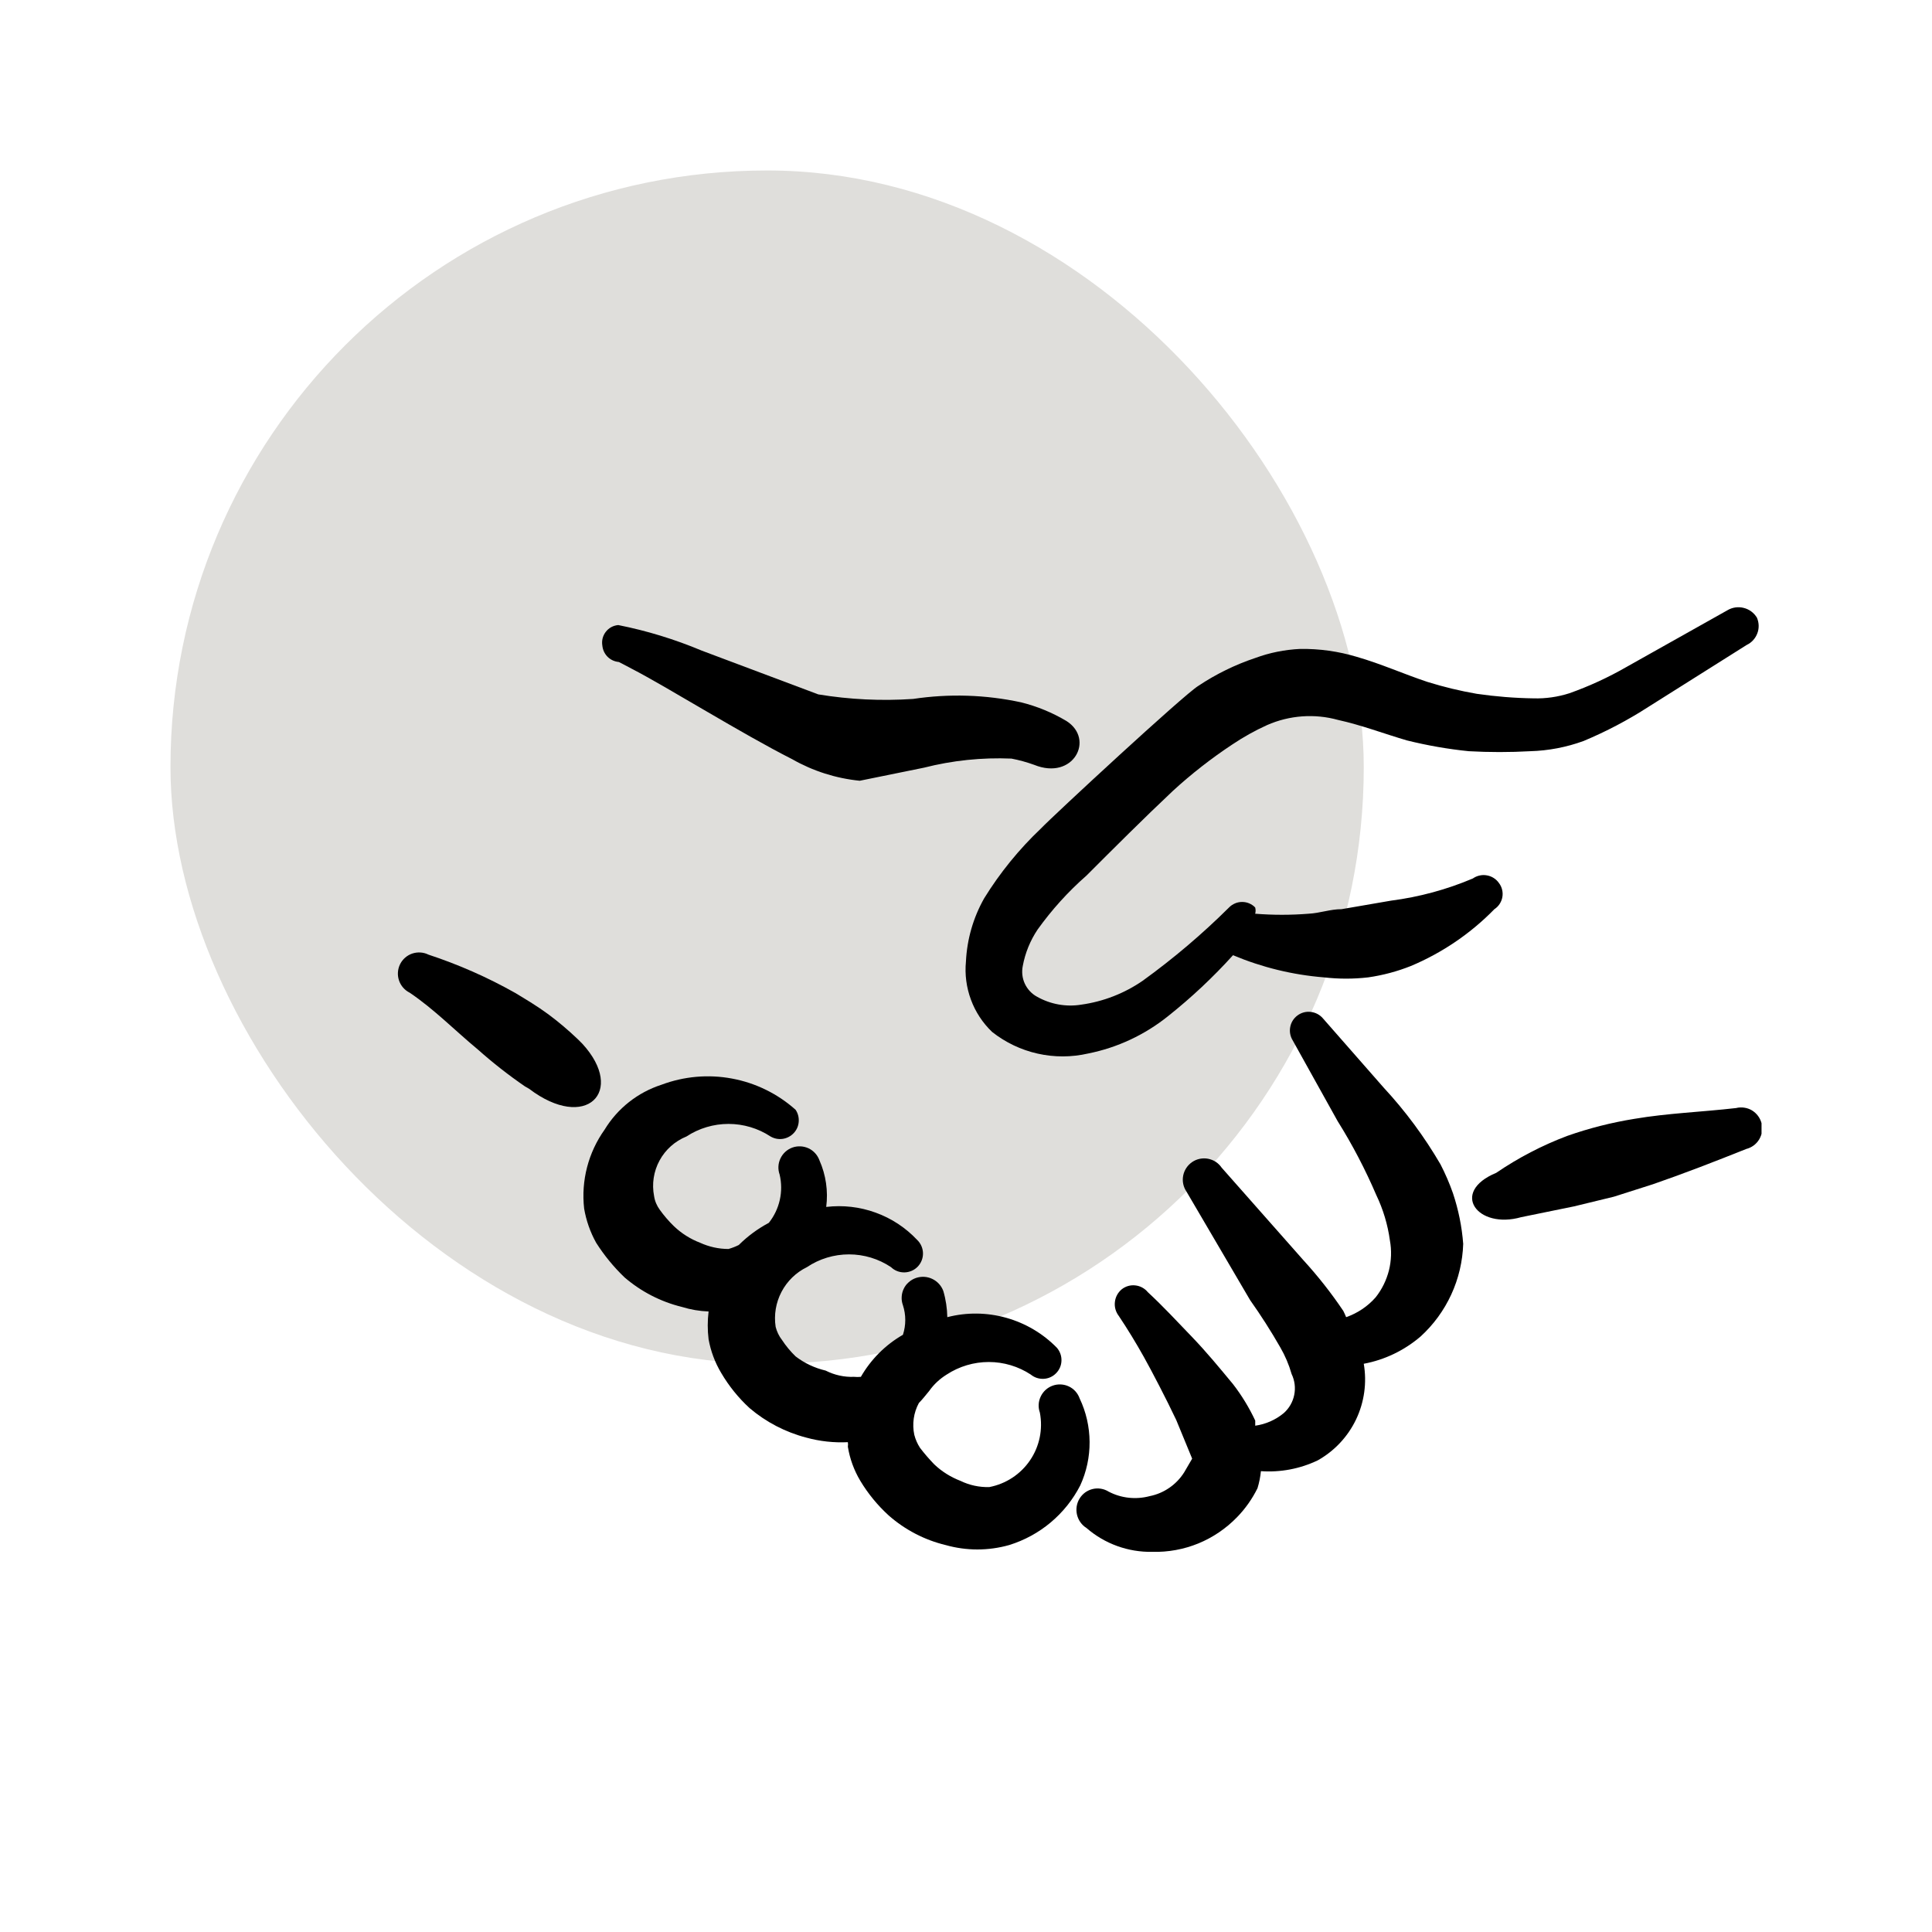
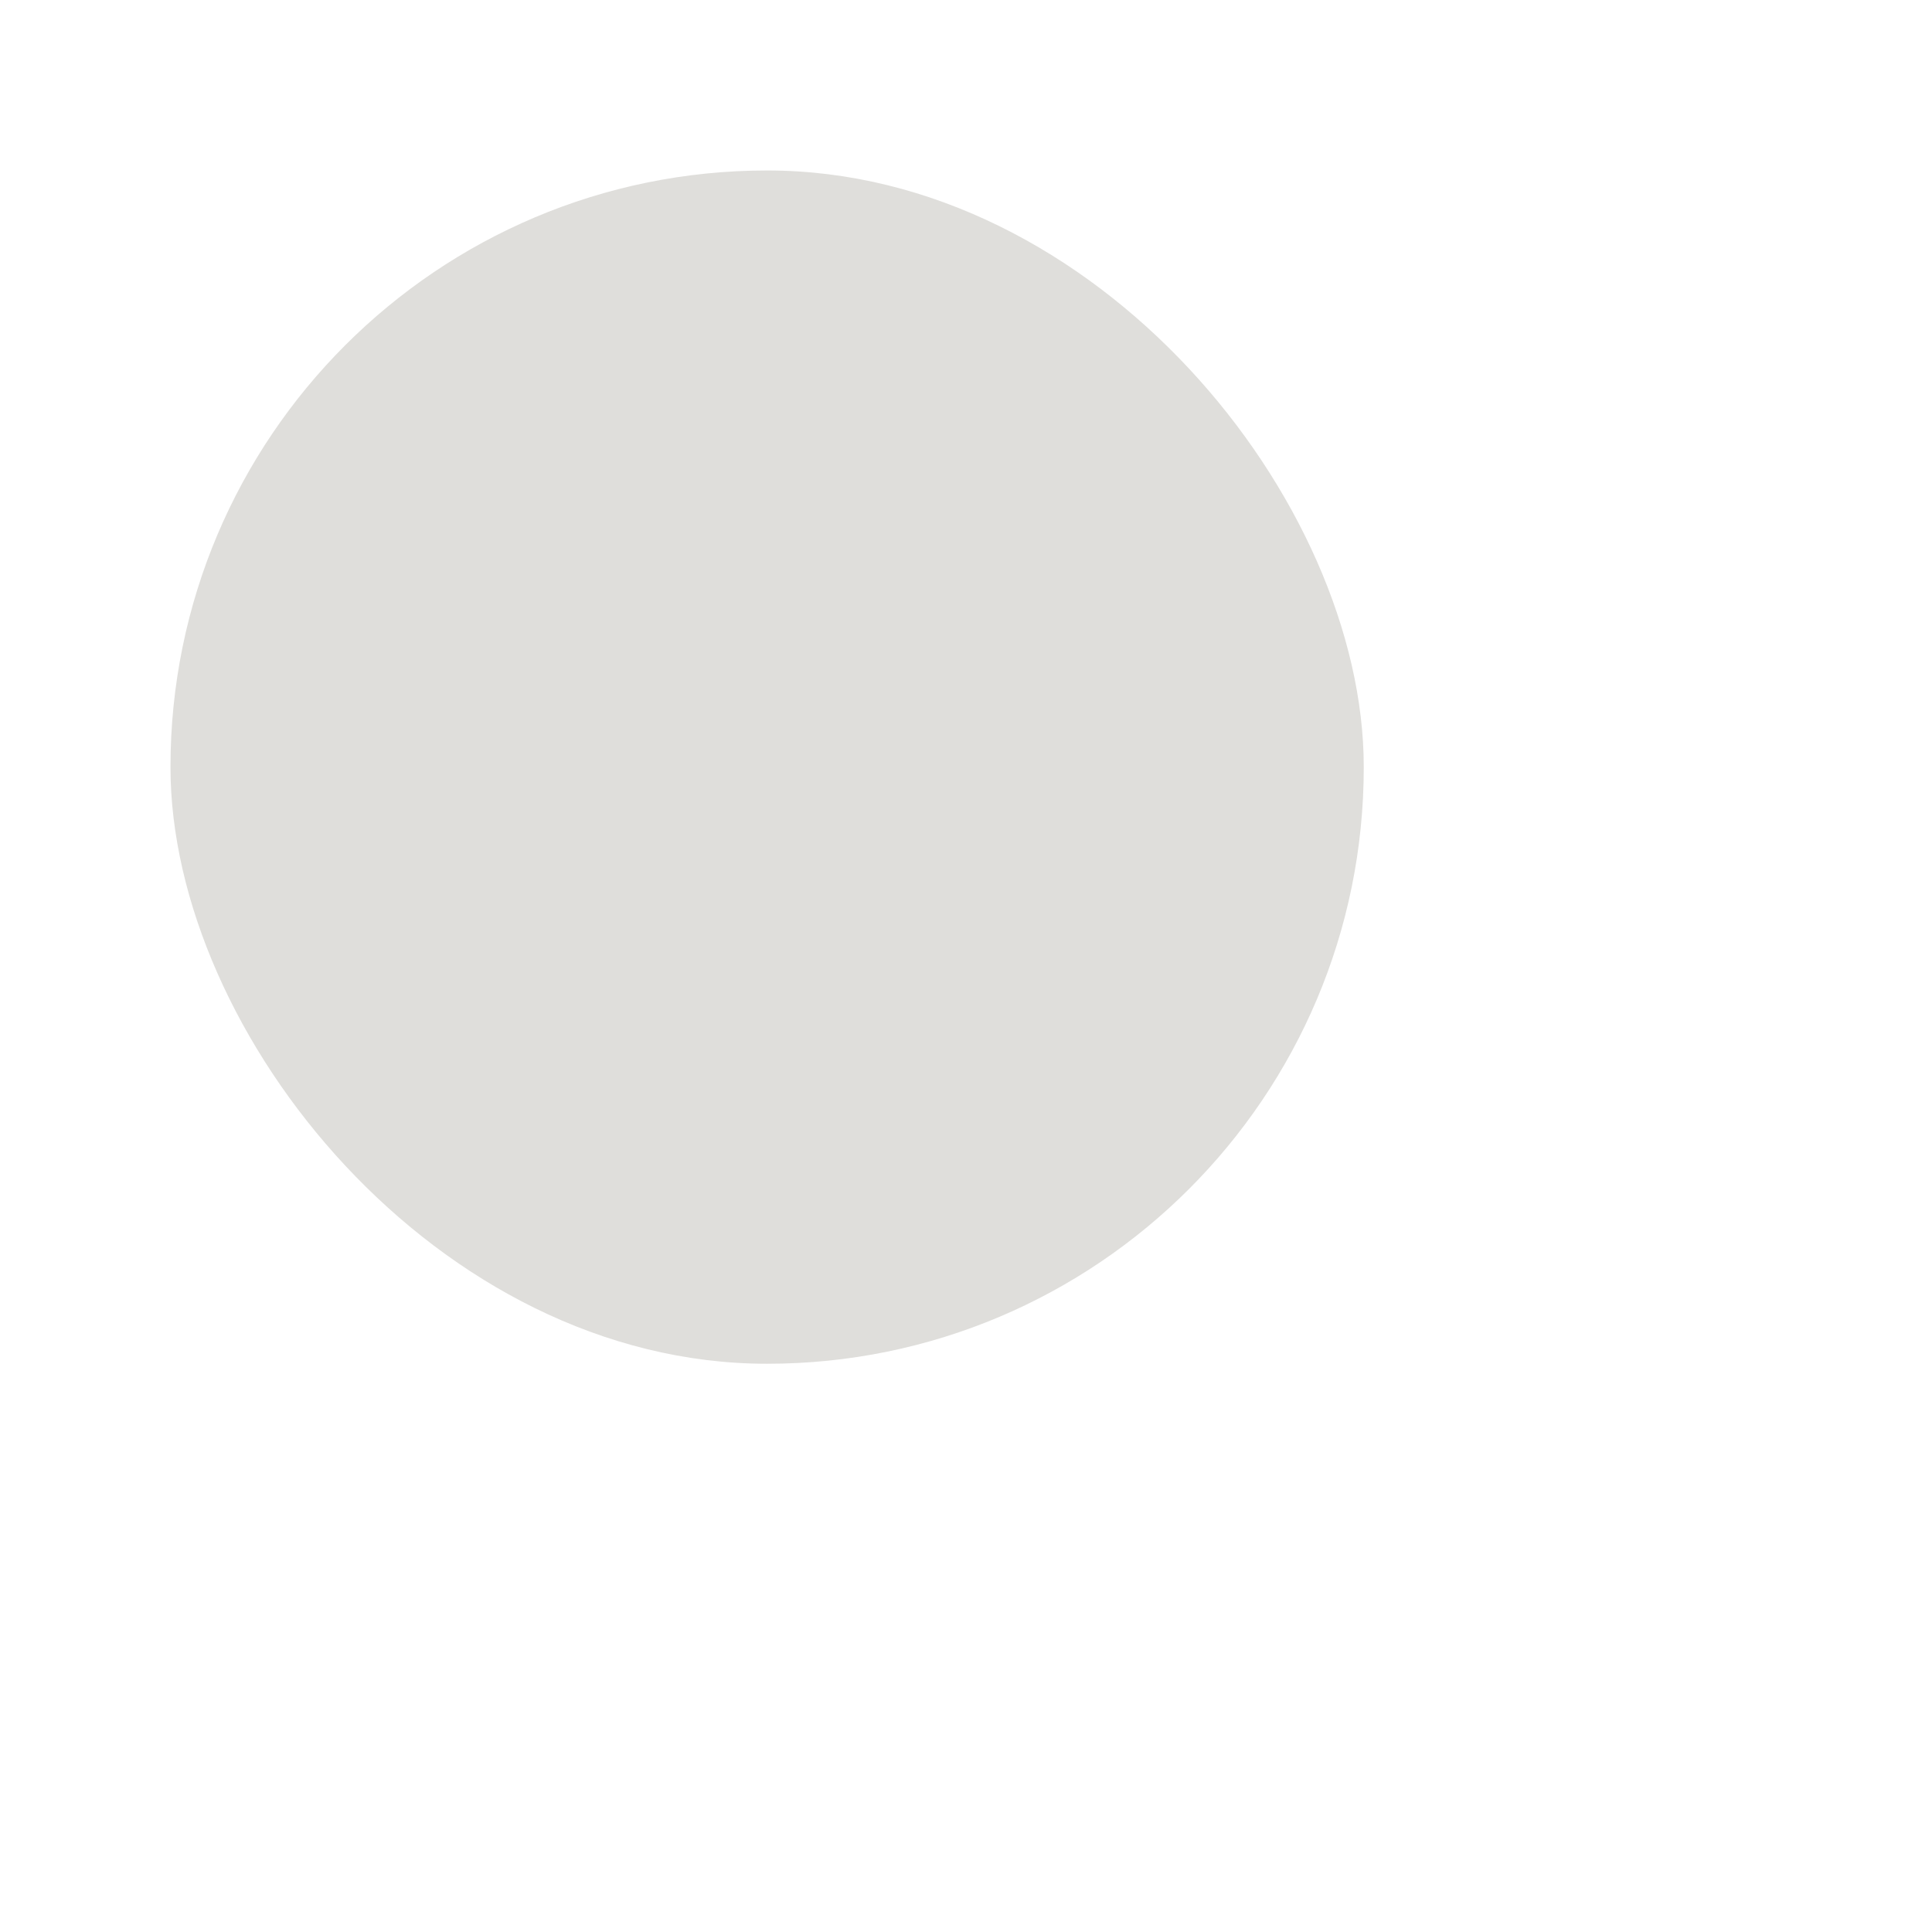
<svg xmlns="http://www.w3.org/2000/svg" width="34" height="34" viewBox="0 0 34 34" fill="none">
  <rect x="3" y="3" width="21" height="21" rx="10.5" fill="#DFDEDB" />
  <g clip-path="url(#clip0_3459_8413)">
    <g clip-path="url(#clip1_3459_8413)">
      <path fill-rule="evenodd" clip-rule="evenodd" d="M9.31 19.16C10.31 19.92 11.02 19.21 10.25 18.37L10.17 18.29C10.006 18.133 9.833 17.986 9.65 17.85C9.46 17.71 9.26 17.59 9.06 17.47C8.577 17.198 8.068 16.974 7.54 16.8C7.452 16.756 7.349 16.75 7.255 16.781C7.161 16.813 7.084 16.881 7.04 16.97C6.997 17.059 6.99 17.161 7.022 17.255C7.054 17.349 7.122 17.426 7.21 17.47C7.64 17.76 8 18.13 8.41 18.47C8.673 18.704 8.95 18.921 9.24 19.12L9.31 19.16Z" fill="black" />
      <path fill-rule="evenodd" clip-rule="evenodd" d="M19 24.61C18.967 24.517 18.899 24.441 18.81 24.399C18.721 24.357 18.618 24.352 18.526 24.385C18.433 24.418 18.357 24.487 18.315 24.576C18.272 24.665 18.267 24.767 18.3 24.86C18.356 25.152 18.294 25.454 18.127 25.699C17.96 25.945 17.702 26.114 17.41 26.17C17.234 26.175 17.059 26.137 16.901 26.06C16.73 25.994 16.573 25.896 16.441 25.77C16.352 25.678 16.268 25.581 16.191 25.48C16.145 25.409 16.111 25.332 16.09 25.25C16.05 25.06 16.078 24.861 16.171 24.69C16.241 24.62 16.291 24.55 16.351 24.48C16.433 24.363 16.539 24.265 16.66 24.19C16.88 24.046 17.138 23.969 17.401 23.969C17.663 23.969 17.921 24.046 18.14 24.19C18.204 24.243 18.285 24.269 18.368 24.265C18.451 24.261 18.529 24.225 18.586 24.166C18.644 24.107 18.678 24.029 18.68 23.946C18.683 23.863 18.654 23.783 18.601 23.72C18.355 23.468 18.047 23.286 17.708 23.191C17.369 23.096 17.011 23.092 16.671 23.18C16.668 23.024 16.645 22.869 16.601 22.72C16.567 22.626 16.497 22.55 16.407 22.507C16.318 22.464 16.215 22.458 16.12 22.49C16.073 22.506 16.03 22.531 15.993 22.564C15.955 22.596 15.925 22.636 15.904 22.681C15.882 22.726 15.87 22.775 15.868 22.824C15.865 22.874 15.873 22.923 15.89 22.97C15.945 23.139 15.945 23.321 15.89 23.49C15.582 23.667 15.327 23.922 15.15 24.23C15.111 24.234 15.07 24.234 15.03 24.23C14.857 24.237 14.685 24.199 14.53 24.12C14.338 24.075 14.157 23.99 14.001 23.87C13.91 23.782 13.83 23.685 13.761 23.58C13.708 23.512 13.671 23.433 13.65 23.35C13.618 23.139 13.654 22.924 13.753 22.735C13.852 22.546 14.009 22.393 14.2 22.3C14.419 22.153 14.677 22.075 14.941 22.075C15.204 22.075 15.462 22.153 15.681 22.3C15.744 22.361 15.829 22.394 15.918 22.392C16.006 22.39 16.09 22.354 16.151 22.29C16.212 22.226 16.245 22.141 16.243 22.053C16.241 21.965 16.204 21.881 16.14 21.82C15.938 21.605 15.687 21.44 15.409 21.34C15.132 21.239 14.834 21.205 14.54 21.24C14.576 20.961 14.535 20.677 14.421 20.42C14.387 20.327 14.319 20.251 14.23 20.209C14.14 20.167 14.038 20.162 13.945 20.195C13.853 20.228 13.777 20.297 13.735 20.386C13.692 20.475 13.687 20.577 13.72 20.67C13.755 20.817 13.756 20.97 13.723 21.117C13.69 21.264 13.624 21.402 13.53 21.52C13.336 21.623 13.157 21.755 13.001 21.91C12.943 21.939 12.883 21.962 12.82 21.98C12.648 21.98 12.477 21.942 12.32 21.87C12.15 21.805 11.993 21.706 11.861 21.58C11.769 21.491 11.685 21.393 11.611 21.29C11.559 21.219 11.524 21.137 11.511 21.05C11.469 20.836 11.503 20.614 11.607 20.423C11.711 20.231 11.879 20.082 12.081 20C12.3 19.856 12.558 19.779 12.82 19.779C13.083 19.779 13.341 19.856 13.56 20C13.625 20.038 13.701 20.053 13.775 20.042C13.849 20.031 13.917 19.995 13.968 19.941C14.02 19.886 14.051 19.816 14.056 19.741C14.062 19.666 14.043 19.592 14.001 19.53C13.685 19.248 13.298 19.058 12.882 18.981C12.466 18.903 12.037 18.941 11.64 19.09C11.223 19.225 10.868 19.505 10.64 19.88C10.353 20.283 10.224 20.778 10.28 21.27C10.316 21.48 10.387 21.683 10.491 21.87C10.632 22.092 10.8 22.297 10.991 22.48C11.282 22.73 11.628 22.909 12.001 23C12.153 23.047 12.311 23.074 12.47 23.08C12.45 23.243 12.45 23.407 12.47 23.57C12.508 23.778 12.582 23.978 12.691 24.16C12.826 24.39 12.994 24.599 13.191 24.78C13.48 25.026 13.822 25.204 14.191 25.3C14.428 25.365 14.675 25.392 14.921 25.38C14.925 25.406 14.925 25.433 14.921 25.46C14.955 25.672 15.03 25.876 15.14 26.06C15.276 26.287 15.445 26.492 15.64 26.67C15.927 26.922 16.27 27.101 16.64 27.19C17.007 27.294 17.394 27.294 17.761 27.19C18.028 27.107 18.277 26.972 18.492 26.791C18.706 26.611 18.883 26.39 19.011 26.14C19.121 25.9 19.177 25.638 19.175 25.374C19.173 25.11 19.114 24.849 19 24.61Z" fill="black" />
      <path fill-rule="evenodd" clip-rule="evenodd" d="M17.8 13.35C17.936 13.376 18.07 13.413 18.2 13.46C18.89 13.74 19.27 13.01 18.77 12.69C18.521 12.541 18.251 12.43 17.97 12.36C17.345 12.225 16.702 12.205 16.07 12.3C15.512 12.338 14.952 12.311 14.4 12.22L12.35 11.45C11.876 11.251 11.384 11.1 10.88 11C10.837 11.004 10.796 11.016 10.758 11.036C10.72 11.057 10.687 11.085 10.661 11.119C10.635 11.152 10.616 11.191 10.605 11.233C10.595 11.274 10.593 11.318 10.6 11.36C10.607 11.435 10.639 11.505 10.692 11.558C10.745 11.611 10.815 11.643 10.89 11.65C10.89 11.65 11.01 11.71 11.12 11.77C11.74 12.09 13.05 12.91 13.94 13.36C14.306 13.569 14.711 13.698 15.13 13.74L16.26 13.51C16.763 13.382 17.282 13.328 17.8 13.35Z" fill="black" />
      <path fill-rule="evenodd" clip-rule="evenodd" d="M30.919 10.87C30.867 10.784 30.784 10.722 30.686 10.698C30.589 10.673 30.486 10.688 30.399 10.74L28.619 11.74C28.3 11.923 27.966 12.077 27.619 12.2C27.416 12.265 27.203 12.296 26.989 12.29C26.655 12.285 26.321 12.258 25.989 12.21C25.695 12.159 25.404 12.089 25.119 12C24.699 11.86 24.299 11.68 23.879 11.56C23.555 11.462 23.218 11.415 22.879 11.42C22.61 11.433 22.343 11.486 22.089 11.58C21.736 11.698 21.399 11.863 21.089 12.07C20.839 12.22 18.539 14.35 18.319 14.58C17.934 14.945 17.598 15.358 17.319 15.81C17.127 16.15 17.018 16.53 16.999 16.92C16.977 17.148 17.007 17.378 17.087 17.593C17.166 17.808 17.294 18.002 17.459 18.16C17.695 18.346 17.969 18.477 18.261 18.542C18.554 18.608 18.857 18.607 19.149 18.54C19.666 18.437 20.149 18.21 20.559 17.88C20.968 17.555 21.349 17.197 21.699 16.81C22.209 17.024 22.749 17.156 23.299 17.2C23.559 17.23 23.82 17.23 24.079 17.2C24.336 17.163 24.588 17.096 24.829 17C25.381 16.768 25.881 16.428 26.299 16C26.336 15.976 26.367 15.945 26.391 15.908C26.415 15.871 26.432 15.83 26.439 15.787C26.447 15.744 26.445 15.7 26.435 15.658C26.425 15.615 26.406 15.575 26.379 15.54C26.355 15.505 26.323 15.474 26.286 15.451C26.25 15.428 26.209 15.412 26.166 15.405C26.123 15.397 26.079 15.398 26.037 15.408C25.995 15.417 25.955 15.435 25.919 15.46C25.459 15.655 24.975 15.786 24.479 15.85L23.609 16C23.409 16 23.229 16.07 23.029 16.08C22.717 16.105 22.402 16.105 22.089 16.08C22.099 16.044 22.099 16.006 22.089 15.97C22.06 15.939 22.024 15.915 21.984 15.898C21.945 15.881 21.902 15.873 21.859 15.873C21.817 15.873 21.774 15.881 21.735 15.898C21.695 15.915 21.659 15.939 21.629 15.97C21.157 16.439 20.649 16.87 20.109 17.26C19.787 17.482 19.417 17.626 19.029 17.68C18.761 17.724 18.486 17.674 18.249 17.54C18.155 17.489 18.08 17.408 18.035 17.311C17.99 17.214 17.978 17.105 17.999 17C18.041 16.771 18.13 16.553 18.259 16.36C18.509 16.011 18.797 15.692 19.119 15.41C19.609 14.92 20.119 14.41 20.639 13.92C20.967 13.619 21.318 13.345 21.689 13.1C21.883 12.97 22.087 12.856 22.299 12.76C22.693 12.587 23.135 12.555 23.549 12.67C23.959 12.76 24.349 12.91 24.759 13.03C25.118 13.119 25.482 13.183 25.849 13.22C26.209 13.24 26.57 13.24 26.929 13.22C27.25 13.211 27.568 13.15 27.869 13.04C28.266 12.874 28.648 12.673 29.009 12.44L30.739 11.35C30.826 11.309 30.892 11.236 30.926 11.146C30.96 11.057 30.957 10.958 30.919 10.87Z" fill="black" />
      <path fill-rule="evenodd" clip-rule="evenodd" d="M25.57 21C25.509 20.825 25.435 20.655 25.35 20.49C25.067 20.005 24.732 19.552 24.35 19.14L23.28 17.92C23.226 17.857 23.149 17.817 23.067 17.808C22.984 17.798 22.901 17.82 22.834 17.87C22.767 17.919 22.721 17.992 22.706 18.073C22.69 18.155 22.706 18.239 22.75 18.31L23.54 19.73C23.8 20.145 24.027 20.58 24.22 21.03C24.341 21.282 24.422 21.552 24.46 21.83C24.492 22.005 24.486 22.184 24.443 22.357C24.399 22.529 24.32 22.691 24.21 22.83C24.07 22.99 23.89 23.11 23.69 23.18C23.675 23.142 23.658 23.106 23.64 23.07C23.429 22.756 23.195 22.459 22.94 22.18L21.5 20.55C21.472 20.509 21.437 20.474 21.396 20.447C21.355 20.42 21.309 20.402 21.26 20.392C21.163 20.374 21.062 20.394 20.98 20.45C20.898 20.506 20.841 20.592 20.822 20.689C20.803 20.787 20.824 20.888 20.88 20.97L22 22.88C22.19 23.148 22.367 23.425 22.53 23.71C22.616 23.858 22.683 24.015 22.73 24.18C22.785 24.294 22.802 24.424 22.776 24.549C22.751 24.673 22.686 24.786 22.59 24.87C22.447 24.988 22.274 25.064 22.09 25.09C22.09 25.09 22.09 25.03 22.09 25C21.984 24.773 21.853 24.558 21.7 24.36C21.46 24.07 21.23 23.79 20.97 23.52C20.71 23.25 20.47 22.99 20.2 22.74C20.145 22.673 20.066 22.63 19.98 22.621C19.894 22.611 19.808 22.636 19.74 22.69C19.672 22.747 19.629 22.827 19.62 22.915C19.61 23.003 19.636 23.09 19.69 23.16C19.85 23.4 19.99 23.63 20.13 23.88C20.27 24.13 20.52 24.61 20.7 24.99L20.98 25.67L20.84 25.91C20.772 26.018 20.683 26.111 20.578 26.183C20.473 26.256 20.355 26.305 20.23 26.33C19.988 26.394 19.731 26.366 19.51 26.25C19.468 26.224 19.422 26.207 19.374 26.199C19.326 26.191 19.277 26.193 19.23 26.204C19.183 26.215 19.138 26.236 19.098 26.264C19.059 26.293 19.025 26.329 19 26.37C18.947 26.455 18.931 26.557 18.953 26.655C18.976 26.752 19.035 26.837 19.12 26.89C19.441 27.169 19.854 27.318 20.28 27.31C20.557 27.317 20.832 27.267 21.089 27.162C21.345 27.057 21.577 26.899 21.77 26.7C21.916 26.55 22.037 26.378 22.13 26.19C22.16 26.092 22.18 25.992 22.19 25.89C22.534 25.914 22.878 25.849 23.19 25.7C23.484 25.535 23.72 25.283 23.865 24.979C24.01 24.674 24.057 24.332 24 24C24.369 23.931 24.714 23.765 25 23.52C25.228 23.312 25.411 23.061 25.54 22.781C25.669 22.501 25.74 22.198 25.75 21.89C25.727 21.587 25.666 21.288 25.57 21Z" fill="black" />
-       <path fill-rule="evenodd" clip-rule="evenodd" d="M31.001 19.77C30.989 19.723 30.968 19.678 30.939 19.639C30.91 19.6 30.874 19.567 30.832 19.541C30.79 19.516 30.744 19.5 30.695 19.493C30.647 19.486 30.598 19.488 30.551 19.5C29.941 19.57 29.351 19.59 28.761 19.69C28.359 19.755 27.964 19.855 27.581 19.99C27.14 20.156 26.72 20.375 26.331 20.64C25.511 20.98 26.001 21.64 26.771 21.42L27.701 21.23L28.401 21.06L29.091 20.84C29.641 20.65 30.181 20.44 30.731 20.22C30.778 20.208 30.823 20.187 30.862 20.158C30.901 20.129 30.934 20.093 30.959 20.051C30.984 20.009 31.001 19.963 31.008 19.915C31.015 19.866 31.013 19.817 31.001 19.77Z" fill="black" />
    </g>
  </g>
  <defs>
    <clipPath id="clip0_3459_8413">
      <rect width="24" height="24" fill="white" transform="translate(7 7)" />
    </clipPath>
    <clipPath id="clip1_3459_8413">
-       <rect width="24" height="24" fill="white" transform="translate(7 7)" />
-     </clipPath>
+       </clipPath>
  </defs>
</svg>